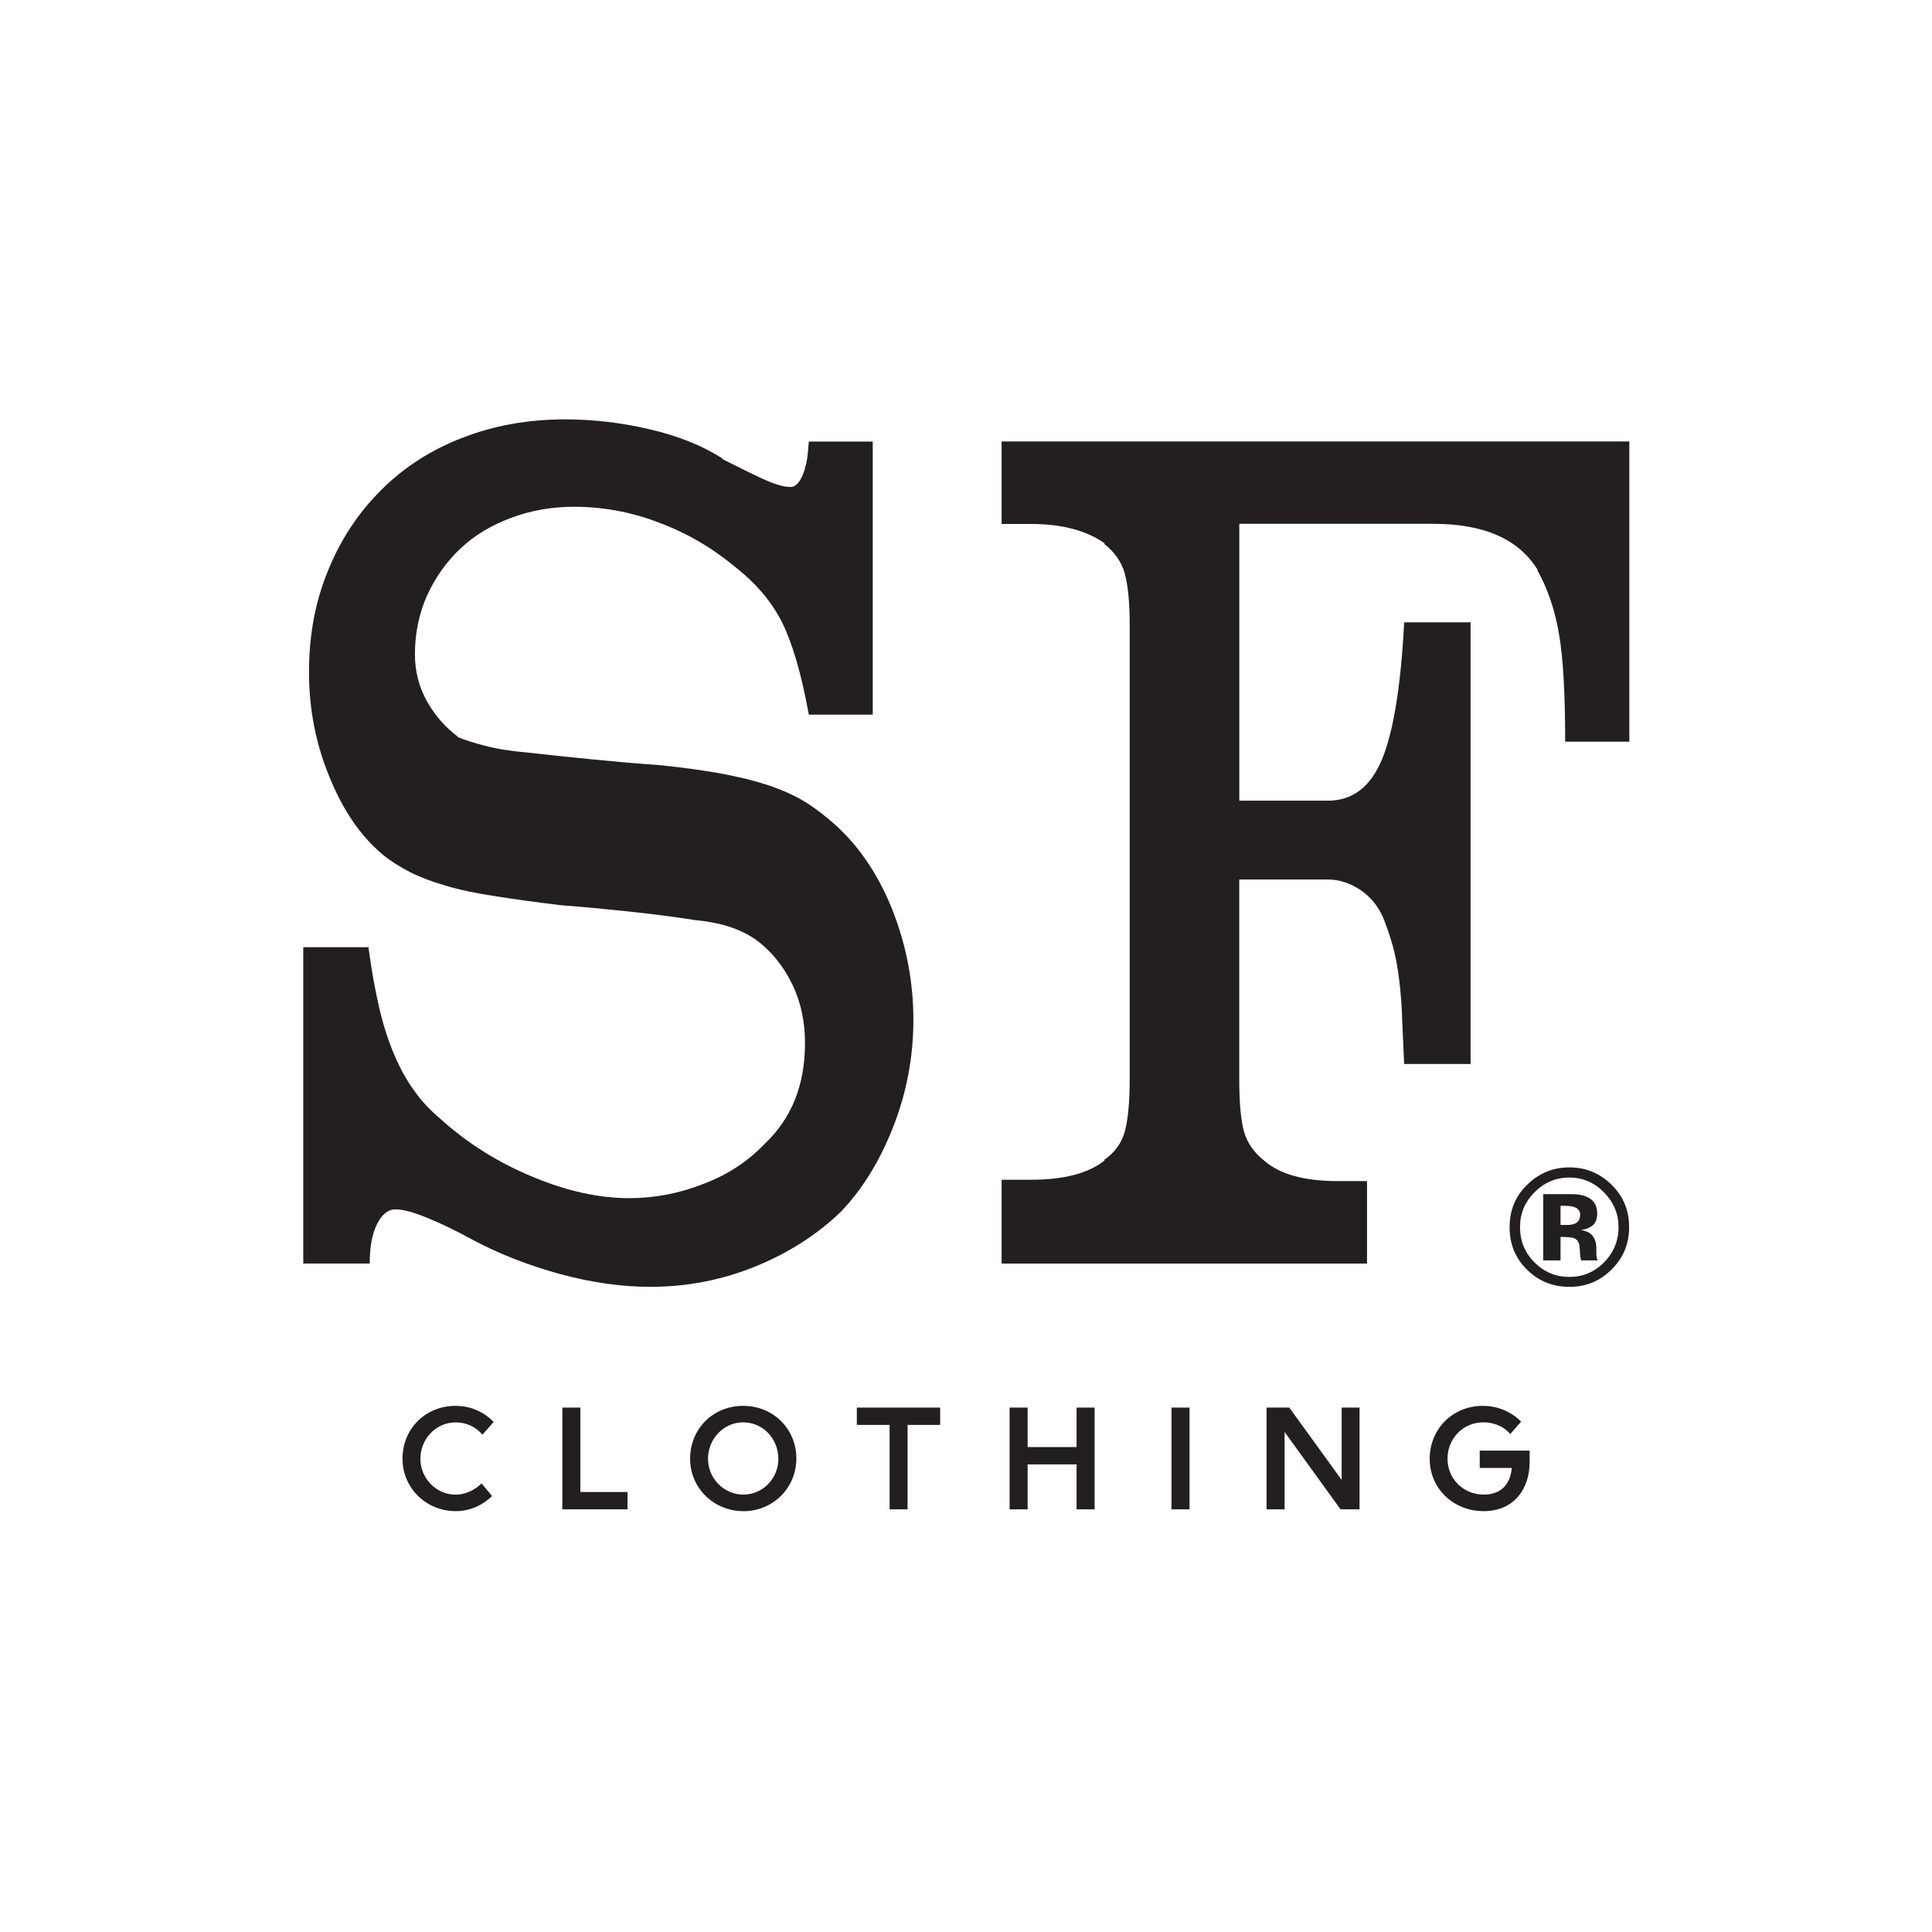
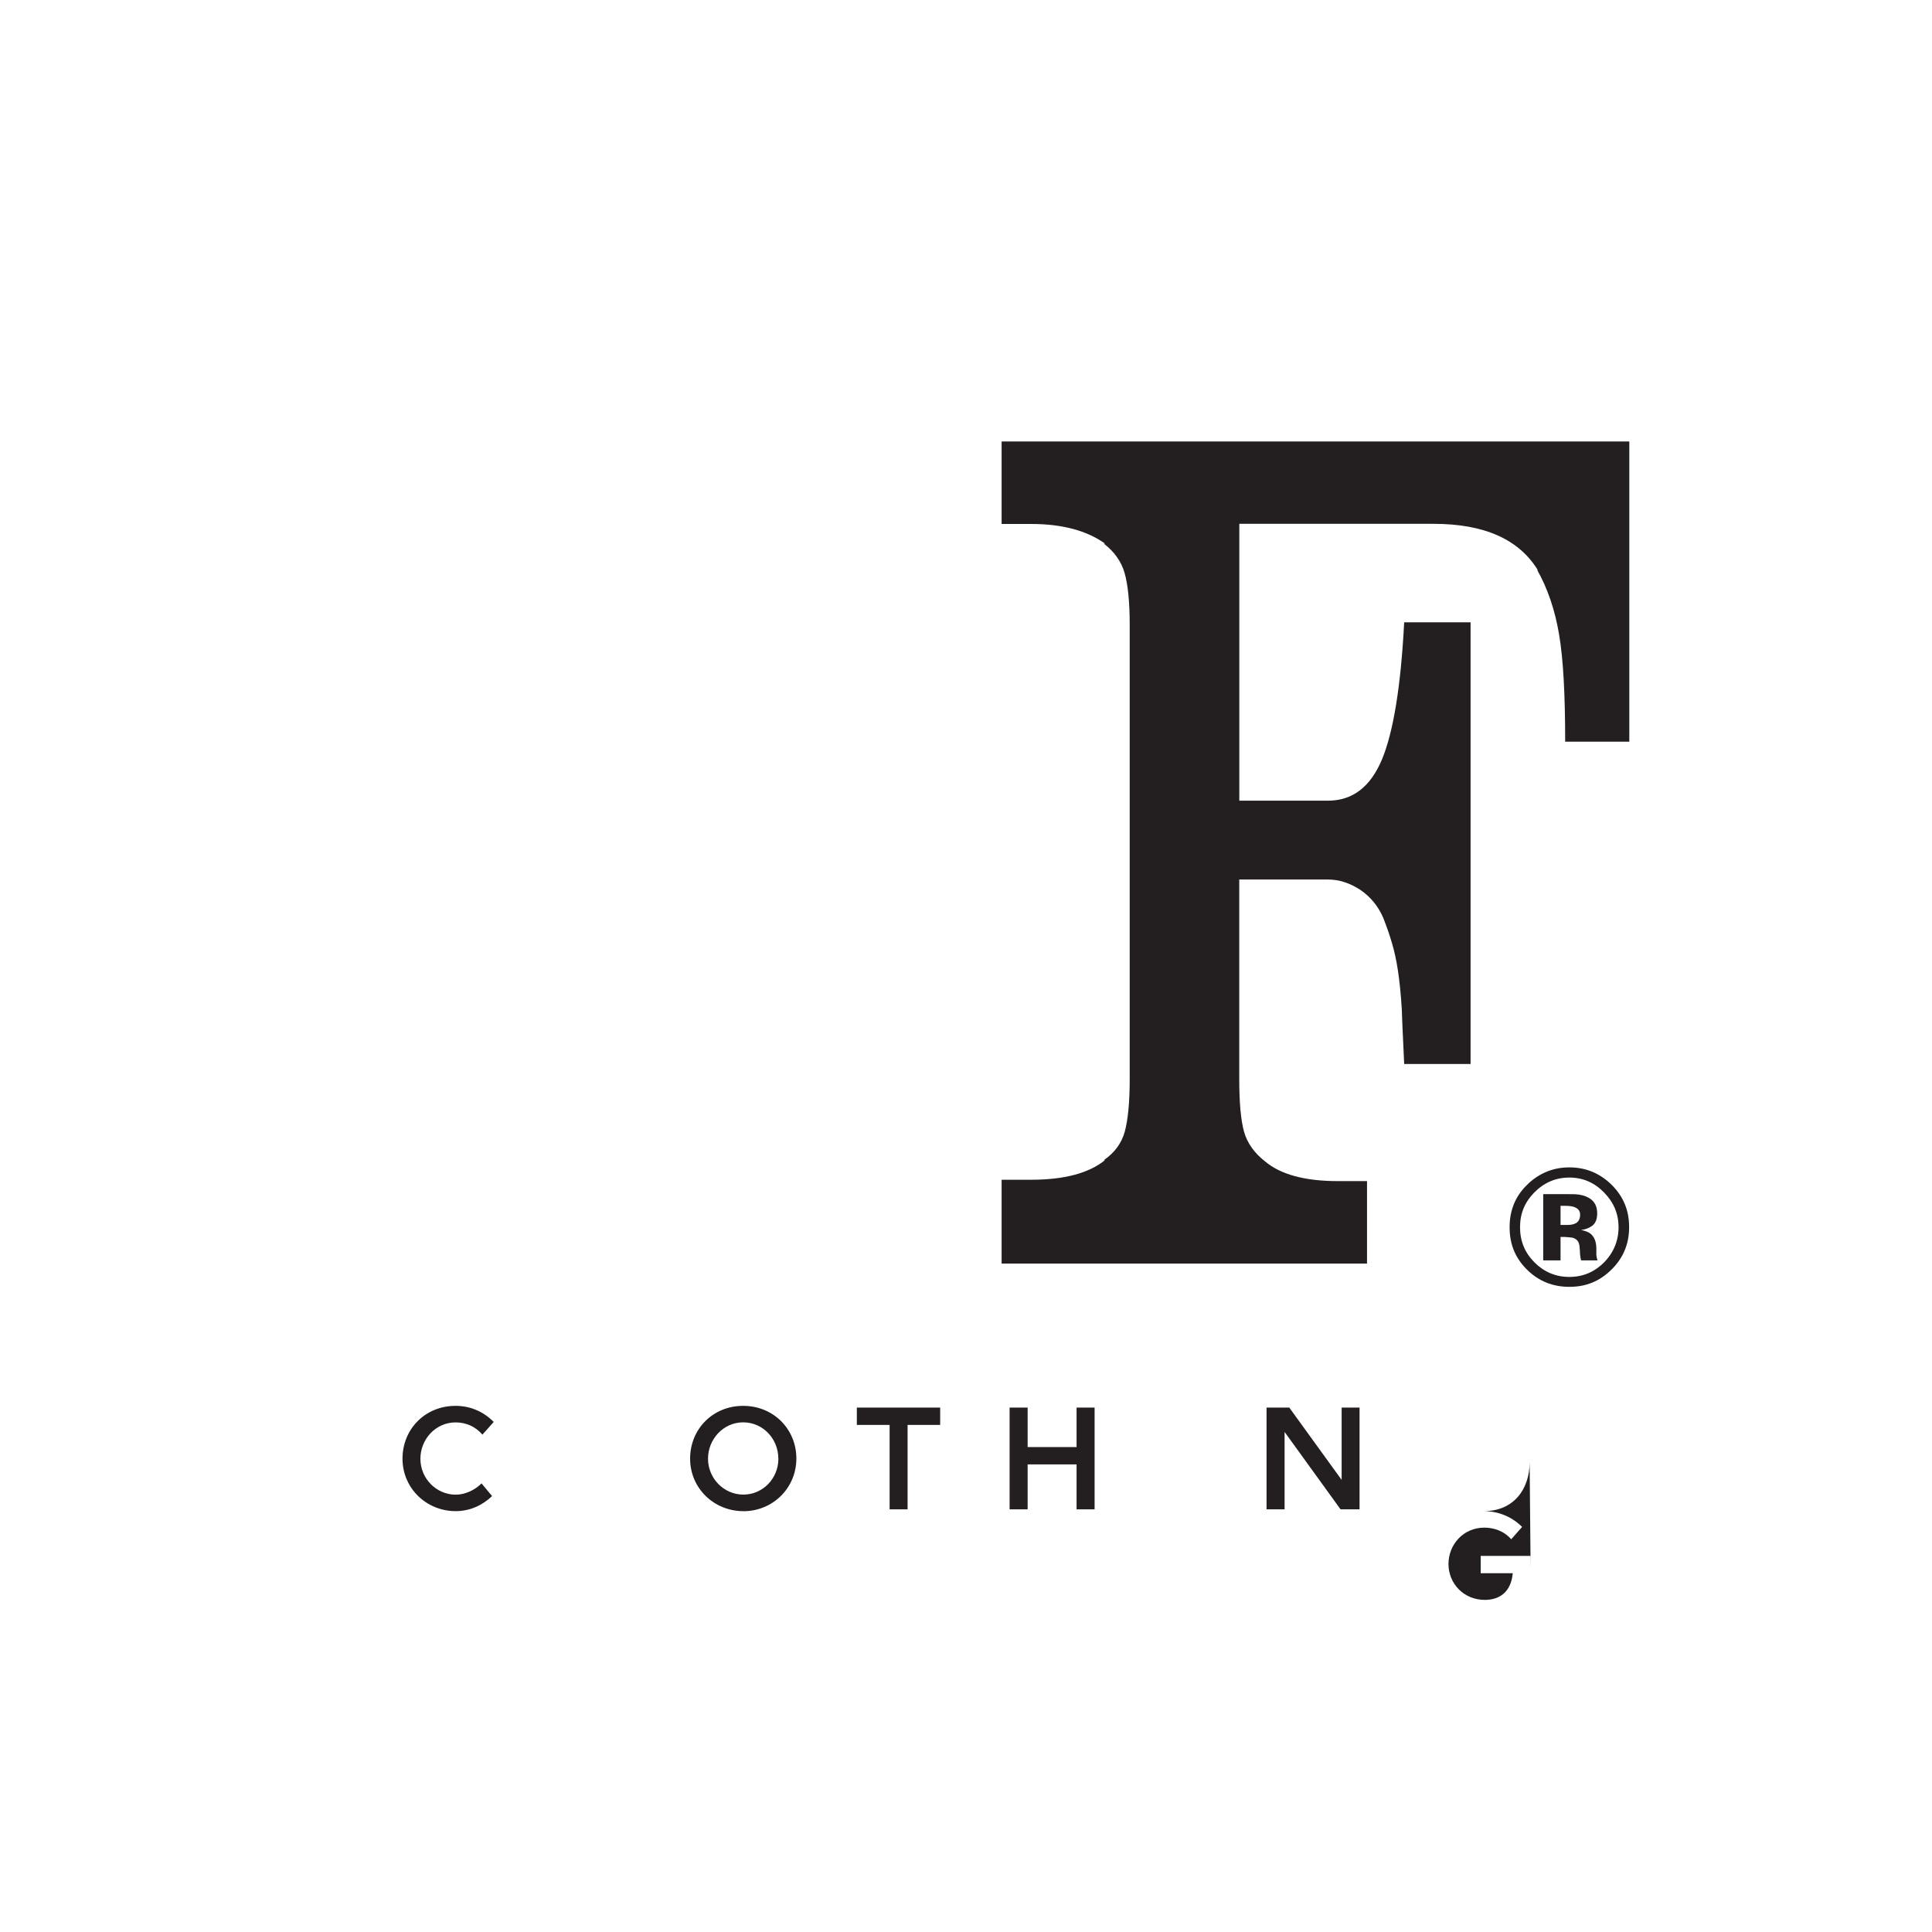
<svg xmlns="http://www.w3.org/2000/svg" id="Livello_1" data-name="Livello 1" viewBox="0 0 300 300">
  <defs>
    <style>
      .cls-1 {
        fill: #231f20;
      }
    </style>
  </defs>
  <g>
    <path class="cls-1" d="M76.41,232.31c-1.47,1.41-3.42,2.34-5.65,2.34-4.54,0-8.26-3.54-8.26-8.15s3.54-8.2,8.24-8.2c2.37,0,4.42.96,5.92,2.5l-1.75,1.97c-1.05-1.22-2.48-1.9-4.17-1.9-3.09,0-5.46,2.61-5.46,5.65s2.45,5.57,5.48,5.57c1.51,0,3.03-.75,4.01-1.75,0,0,1.64,1.97,1.64,1.97Z" />
-     <path class="cls-1" d="M87.32,234.37v-15.8h2.8v13.11h7.32v2.69h-10.12Z" />
    <path class="cls-1" d="M115.42,234.65c-4.54,0-8.26-3.54-8.26-8.15s3.54-8.2,8.24-8.2,8.26,3.61,8.26,8.18-3.65,8.18-8.24,8.18h0ZM120.86,226.5c0-3.09-2.39-5.64-5.46-5.64s-5.46,2.61-5.46,5.65,2.45,5.57,5.48,5.57,5.45-2.5,5.45-5.59Z" />
    <path class="cls-1" d="M138.14,234.37v-13.11h-5.09v-2.69h12.94v2.69h-5.06v13.11h-2.8Z" />
    <path class="cls-1" d="M167.17,234.37v-6.98h-7.6v6.98h-2.8v-15.8h2.8v6.13h7.6v-6.13h2.8v15.8h-2.8,0Z" />
-     <path class="cls-1" d="M181.91,234.37v-15.8h2.8v15.8h-2.8Z" />
    <path class="cls-1" d="M208.16,234.37l-8.69-12.02v12.02h-2.8v-15.8h3.53l8.13,11.23v-11.23h2.78v15.8h-2.95Z" />
-     <path class="cls-1" d="M237.52,227.07c0,4.06-2.39,7.58-7.13,7.58s-8.39-3.54-8.39-8.13,3.54-8.22,8.24-8.22c2.37,0,4.46.94,5.96,2.45l-1.69,1.92c-1.15-1.33-2.75-1.81-4.17-1.81-3.25,0-5.57,2.61-5.57,5.65s2.37,5.57,5.64,5.57c2.31,0,4.08-1.24,4.34-4.14h-4.98v-2.69h7.75v1.81h0Z" />
+     <path class="cls-1" d="M237.52,227.07c0,4.06-2.39,7.58-7.13,7.58c2.37,0,4.46.94,5.96,2.45l-1.69,1.92c-1.15-1.33-2.75-1.81-4.17-1.81-3.25,0-5.57,2.61-5.57,5.65s2.37,5.57,5.64,5.57c2.31,0,4.08-1.24,4.34-4.14h-4.98v-2.69h7.75v1.81h0Z" />
  </g>
  <g>
    <g>
-       <path class="cls-1" d="M71.76,67.99c-4.89,1.9-9.11,4.62-12.59,8.12-3.53,3.52-6.26,7.64-8.21,12.43-1.97,4.75-2.98,10.03-2.98,15.78s1.04,11.15,3.17,16.3c2.09,5.18,4.81,9.13,8.12,11.95,1.39,1.15,2.88,2.07,4.4,2.85,1.52.77,3.37,1.48,5.55,2.11,2.15.65,4.66,1.17,7.55,1.61,2.85.46,6.32.94,10.39,1.43,3.33.25,6.77.58,10.43.96,3.62.39,7.1.83,10.4,1.35,4.33.4,7.7,1.6,10.13,3.62,2.03,1.66,3.7,3.83,4.98,6.5,1.26,2.67,1.9,5.66,1.9,8.97,0,6.53-2.1,11.74-6.29,15.67-2.55,2.68-5.71,4.77-9.47,6.19-3.75,1.49-7.61,2.22-11.53,2.22-4.73,0-9.77-1.11-15.09-3.35-5.35-2.23-10.05-5.19-14.15-8.89-1.64-1.38-3.06-2.88-4.18-4.49-1.15-1.58-2.17-3.42-3.07-5.54-.9-2.11-1.68-4.48-2.3-7.15-.63-2.69-1.22-5.86-1.71-9.55h-10.12v49.12h10.32c0-2.59.37-4.61,1.14-6.13.76-1.52,1.71-2.28,2.86-2.28s2.82.44,4.96,1.33c2.18.88,4.54,2.04,7.09,3.43,4.08,2.17,8.56,3.92,13.45,5.27,4.91,1.33,9.59,2,14.05,2,5.74,0,11.17-1.06,16.35-3.17,5.16-2.11,9.57-4.93,13.26-8.49,3.3-3.44,6.03-7.84,8.13-13.19,2.09-5.34,3.13-10.88,3.13-16.6s-1.04-11.33-3.13-16.75c-2.1-5.41-5.01-9.83-8.7-13.27-1.65-1.51-3.33-2.8-4.98-3.83-1.65-1.01-3.51-1.83-5.63-2.56-2.09-.69-4.53-1.3-7.28-1.82-2.72-.5-6.01-.96-9.84-1.34-3.32-.23-6.6-.52-9.92-.85-3.35-.32-6.63-.67-9.95-1.04-2.95-.27-5.27-.61-6.97-1.08-1.72-.42-3.22-.91-4.48-1.42h.17c-1.88-1.39-3.5-3.2-4.79-5.45-1.25-2.23-1.9-4.65-1.9-7.36,0-3.3.65-6.37,1.9-9.17,1.29-2.8,3-5.22,5.18-7.26,2.16-2.05,4.78-3.61,7.84-4.75,3.06-1.15,6.32-1.73,9.73-1.73,4.45,0,8.83.78,13.08,2.4,4.29,1.58,8.21,3.83,11.78,6.77,3.29,2.55,5.8,5.43,7.45,8.69,1.64,3.26,3.05,8.05,4.2,14.42h9.93v-42.4h-9.93c-.14,2.01-.3,3.36-.58,3.99,0,.27-.13.63-.35,1.15-.54,1.3-1.17,1.91-1.93,1.91-1.04,0-2.43-.41-4.23-1.24-1.78-.81-3.92-1.88-6.47-3.17h.19c-3.19-2.03-6.99-3.55-11.38-4.56-4.4-1.03-8.76-1.53-13.1-1.53-5.74,0-11.04.95-15.95,2.87" />
      <path class="cls-1" d="M155.53,68.57v12.79h4.58c4.84,0,8.67,1.04,11.48,3.05h-.19c1.65,1.27,2.73,2.81,3.24,4.6.5,1.8.78,4.45.78,8.02v70.5c0,3.72-.28,6.44-.78,8.24-.5,1.76-1.58,3.25-3.24,4.37h.19c-2.53,2.05-6.38,3.05-11.48,3.05h-4.58v13.02h56.74v-12.81h-4.56c-5.1,0-8.87-1.03-11.27-3.06-1.65-1.28-2.75-2.82-3.26-4.58-.5-1.8-.75-4.53-.75-8.24v-30.95h13.76c1.77,0,3.44.56,5.06,1.62,1.58,1.09,2.76,2.53,3.53,4.31.5,1.28.96,2.55,1.33,3.83.39,1.28.71,2.72.96,4.38.25,1.67.46,3.66.6,6.01.07,2.35.23,5.18.37,8.5h10.31v-68.59h-10.31c-.51,9.91-1.68,17.04-3.45,21.3-1.79,4.27-4.57,6.4-8.39,6.4h-13.76v-42.99h30.16c7.91,0,13.31,2.41,16.25,7.28l-.2-.2c1.66,2.92,2.81,6.3,3.45,10.13.65,3.81.94,9.36.94,16.62h9.96v-46.62h-97.44v.02Z" />
    </g>
    <path class="cls-1" d="M242.32,187.24h.66c.66,0,1.2.06,1.55.22.55.22.83.6.83,1.16s-.18.96-.52,1.23c-.36.25-.83.36-1.47.36h-1.05v-2.97h0ZM239.63,185.43v10.28h2.69v-3.64h.58l.58.04c.41.03.73.07.93.15.36.16.62.4.75.77.08.21.14.65.17,1.26,0,.62.1,1.1.18,1.42h2.55l-.08-.29-.07-.3-.03-.31v-.93c0-1.06-.31-1.81-.9-2.31-.33-.26-.82-.45-1.47-.58.7-.08,1.29-.32,1.79-.7.46-.38.71-1,.71-1.87,0-1.15-.44-1.96-1.36-2.45-.53-.3-1.22-.48-2.03-.53-.13,0-.85-.02-2.11-.02h-2.88ZM238.28,196.02c-1.52-1.5-2.25-3.33-2.25-5.46s.72-3.86,2.2-5.38c1.51-1.53,3.32-2.33,5.45-2.33s3.91.79,5.41,2.33c1.49,1.52,2.24,3.31,2.24,5.38s-.76,3.94-2.24,5.45c-1.5,1.51-3.3,2.27-5.41,2.27s-3.9-.76-5.4-2.25M237.32,183.8c-1.95,1.78-2.91,4.05-2.91,6.75s.9,4.8,2.68,6.58c1.79,1.78,3.98,2.69,6.59,2.69s4.69-.87,6.49-2.62c1.87-1.81,2.8-4.02,2.8-6.65s-.9-4.76-2.7-6.56c-1.84-1.81-4.02-2.72-6.59-2.72-2.43,0-4.56.85-6.37,2.52" />
  </g>
</svg>